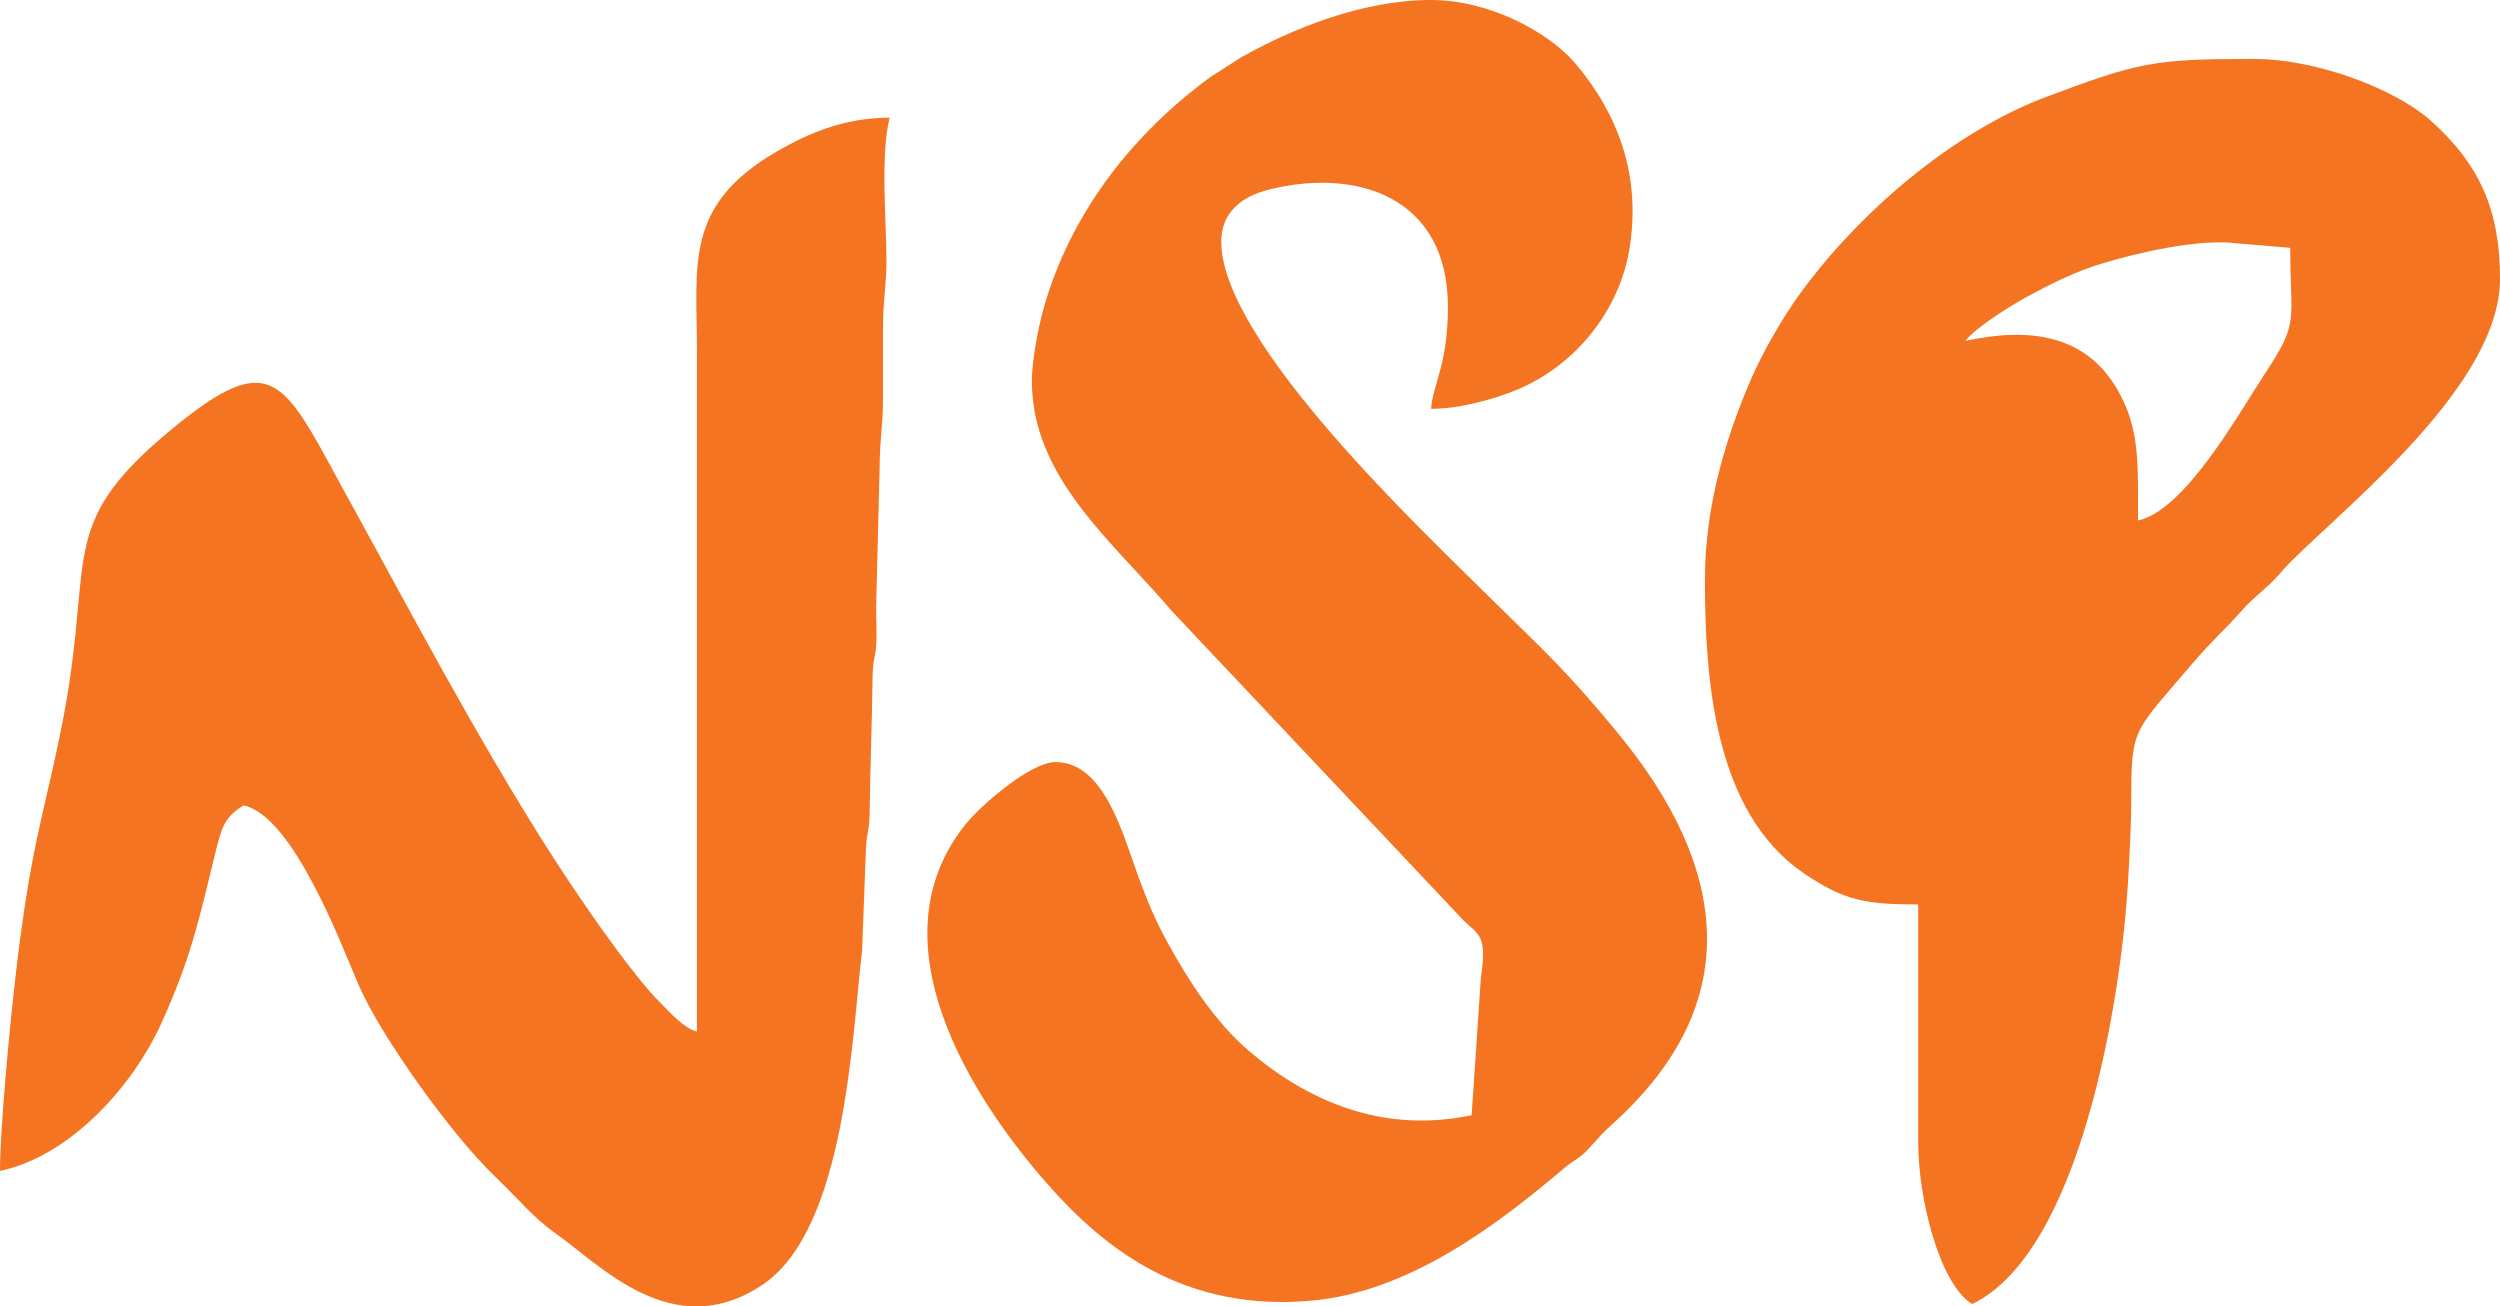
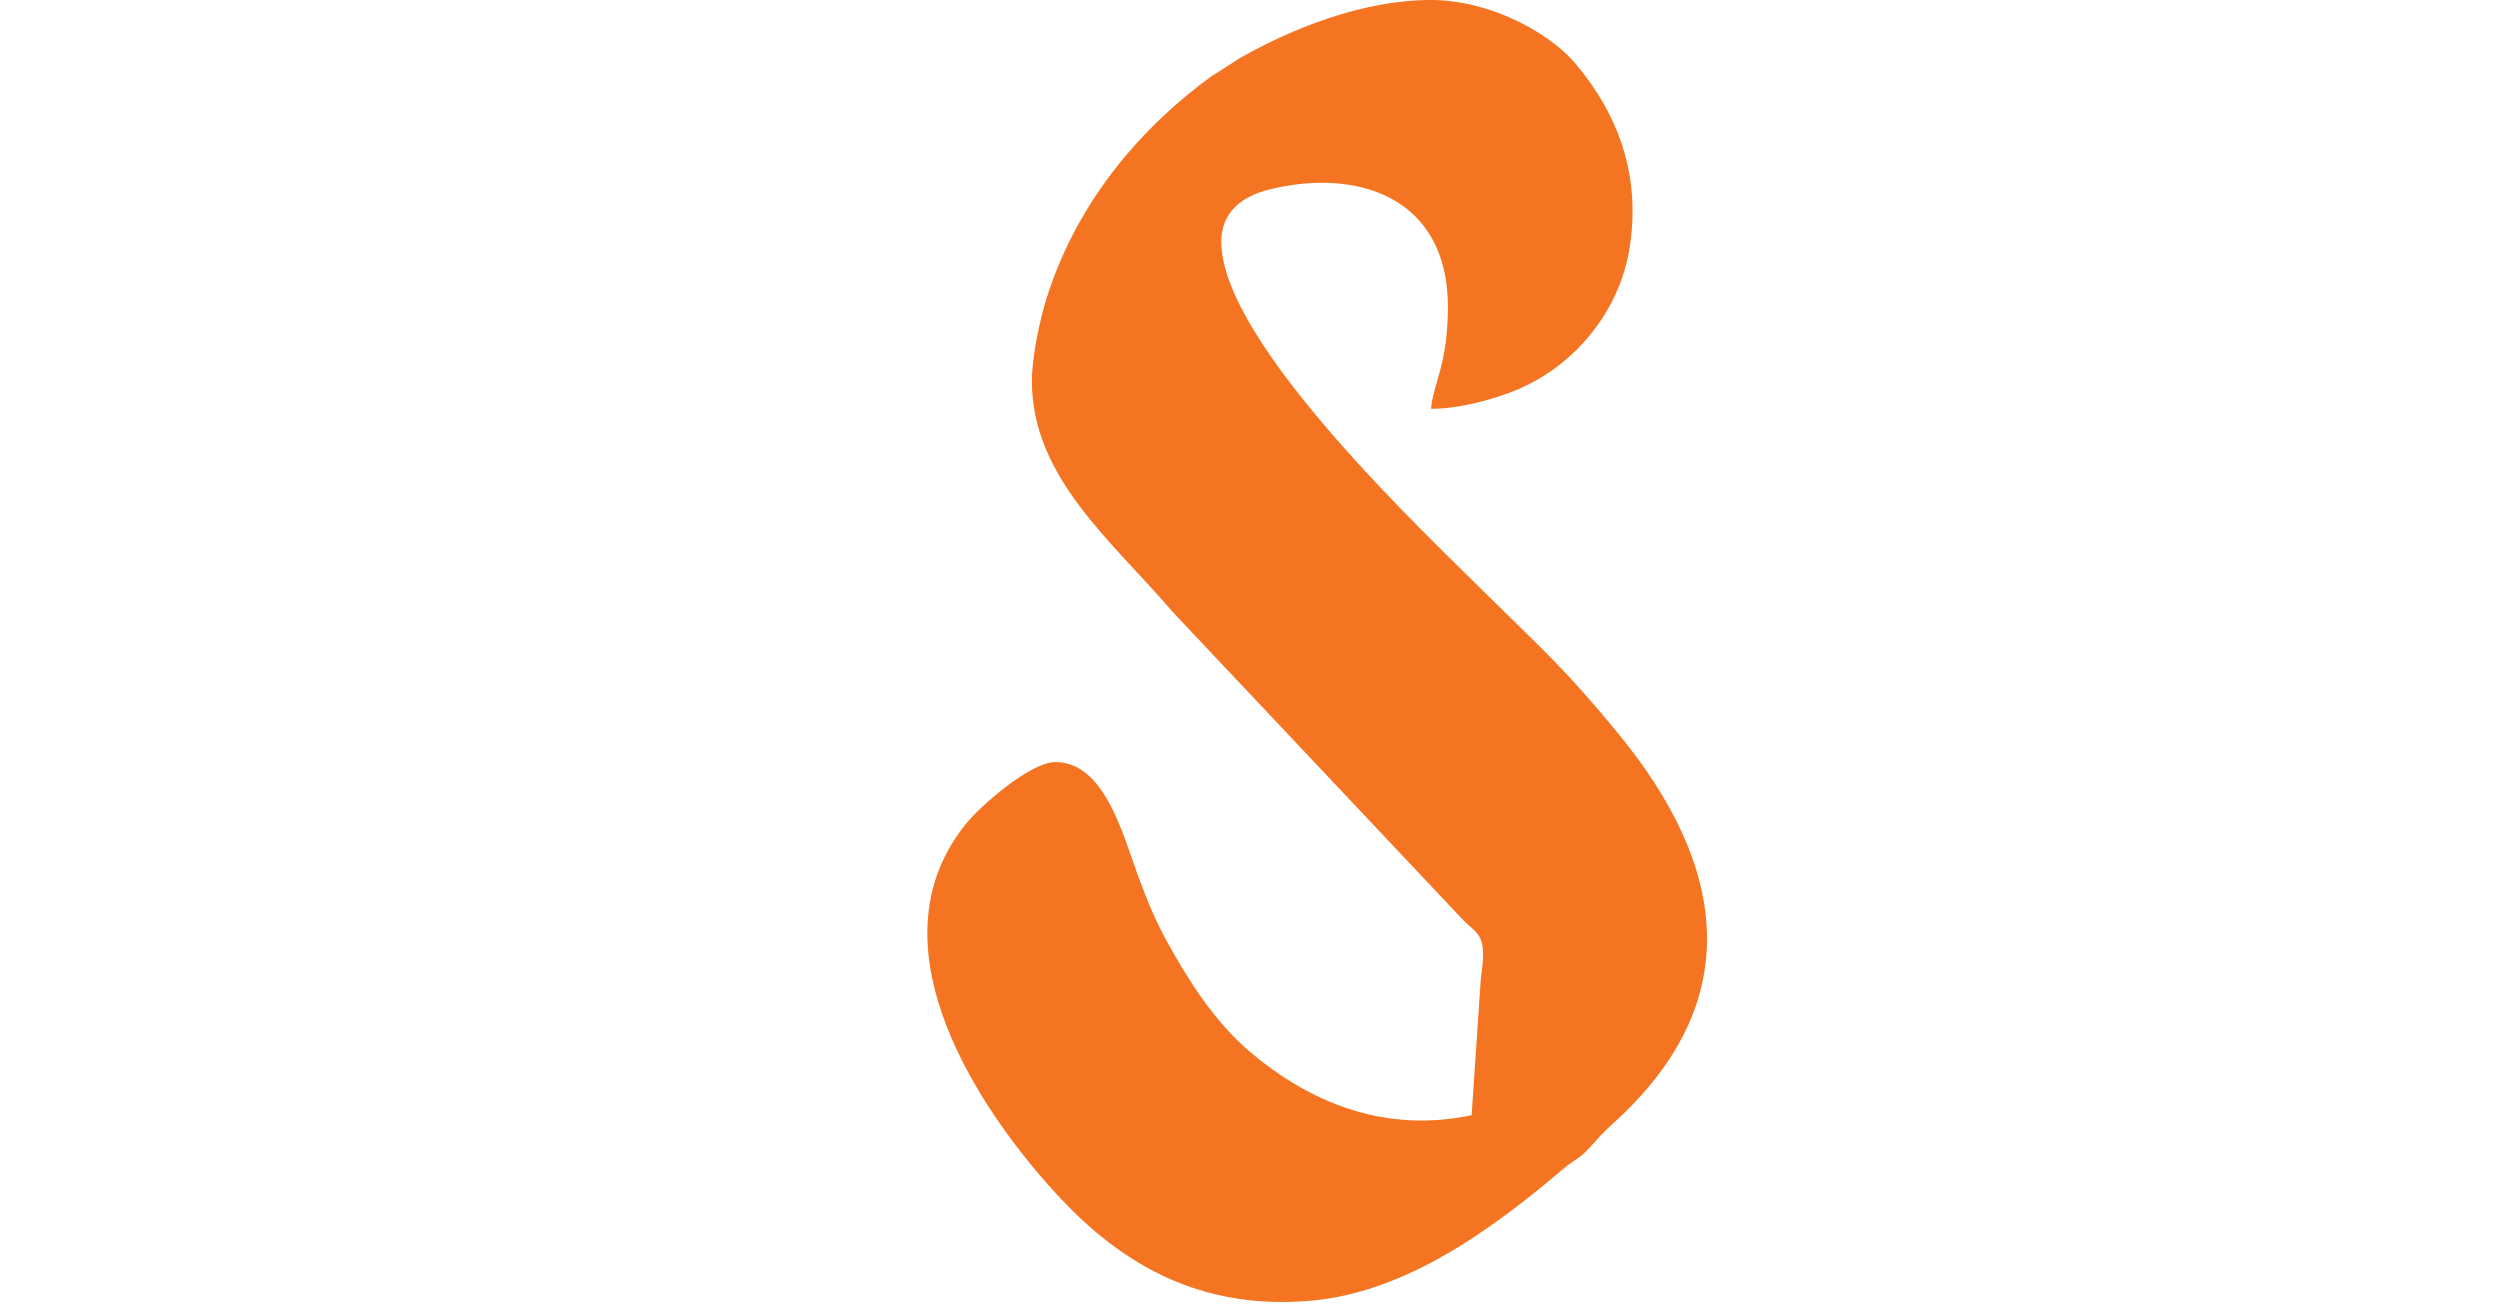
<svg xmlns="http://www.w3.org/2000/svg" version="1.1" id="Layer_1" x="0px" y="0px" width="290.955px" height="152.043px" viewBox="0 0 290.955 152.043" enable-background="new 0 0 290.955 152.043" xml:space="preserve">
  <g>
    <path fill="#F47421" d="M120.093,44.337c0,11.251,9.379,18.666,16.348,26.84l33.938,35.997c1.798,1.686,2.706,1.742,1.966,6.654   l-1.074,15.959c-10.308,2.188-19.02-1.631-25.803-7.377c-4.096-3.467-7.192-8.359-9.639-12.809   c-1.372-2.502-2.317-4.765-3.392-7.711c-1.779-4.839-3.911-13.197-9.601-13.197c-2.966,0-8.805,5.188-10.343,7.1   c-11.122,13.586,0.463,31.863,9.435,42.037c6.636,7.527,15.959,14.904,30.788,13.533c11.325-1.039,21.557-8.824,29.268-15.367   c1.168-0.982,1.873-1.168,2.947-2.354c1.149-1.263,1.483-1.705,2.78-2.873c15.663-14.125,13.327-29.974,0.593-45.433   c-6.078-7.396-8.563-9.527-14.587-15.477c-7.841-7.785-31.585-29.972-31.585-41.742c0-3.541,2.577-5.32,5.579-6.062   c10.308-2.558,20.798,0.927,20.798,13.643c0,6.691-1.688,8.86-1.965,11.881c3.447,0,7.414-1.168,9.842-2.15   c7.117-2.929,12.067-9.398,13.234-16.367c1.445-8.619-1.335-15.848-6.303-21.705C180.241,3.744,173.345,0,166.543,0   c-8.063,0-16.331,3.411-22.188,6.729l-3.466,2.224c-8.99,6.58-15.848,15.403-19.092,25.783   C121.038,37.127,120.093,41.538,120.093,44.337L120.093,44.337z" />
-     <path fill="#F47421" d="M81.112,120.057c-1.557-0.391-3.151-2.262-4.245-3.338c-3.021-2.984-7.989-10.176-10.158-13.4   c-8.063-11.993-16.089-26.82-23.002-39.5c-1.835-3.374-3.67-6.729-5.523-10.102c-5.431-9.972-7.507-12.363-17.405-4.412   C6.524,60.797,10.917,64.078,7.544,82.613c-1.816,9.897-3.485,13.938-5.06,25.654c-0.334,2.371-0.612,4.727-0.834,6.801   C1.075,120.111,0,131.529,0,136.273c8.378-1.779,15.551-10.103,18.74-17.09c3.447-7.601,4.375-11.937,6.302-19.832   c0.723-2.931,1.001-4.207,3.3-5.617c5.857,1.242,11.51,16.572,13.401,20.908c2.54,5.895,10.862,17.553,16.034,22.446   c2.502,2.392,4.337,4.672,6.802,6.396c5.264,3.688,13.643,12.92,24.022,6.135c9.879-6.432,10.546-29.193,11.733-38.998   l0.445-11.844c0.056-1.818,0.389-2.002,0.426-3.949c0.074-5.764,0.278-10.416,0.352-16.255c0.037-1.854,0.315-1.983,0.426-3.578   c0.075-1.353-0.019-2.947-0.019-4.337l0.408-16.219c0-3.151,0.408-5.171,0.39-7.915c0-2.78,0-5.542,0-8.304   c0-3.151,0.408-5.171,0.408-7.934c-0.037-4.967-0.704-12.363,0.371-16.589c-5.449,0-9.638,1.928-13.067,3.893   c-10.88,6.265-9.361,13.179-9.361,23.151L81.112,120.057L81.112,120.057z" />
-     <path fill="#F47421" d="M228.749,39.667c1.057-1.464,5.227-4.078,7.063-5.079c2.633-1.427,5.653-2.965,8.73-3.893   c4.188-1.279,11.344-2.947,15.848-2.373l6.153,0.52c0,8.878,1.131,8.489-3.076,14.847c-2.983,4.542-9.192,15.718-14.644,16.886   c0-6.747,0.223-10.658-2.354-15.162C242.761,38.943,236.274,38.054,228.749,39.667L228.749,39.667z M198.424,67.414   c0,11.993,1.187,27.154,11.474,34.199c4.672,3.188,7.191,3.65,13.347,3.65v27.766c0,6.303,2.428,16.369,6.282,18.74   c12.697-6.136,17.351-35.773,18.129-49.025c0.203-3.709,0.39-6.711,0.39-10.455c0-7.674,0.463-7.248,7.304-15.292   c1.871-2.206,3.762-3.892,5.635-6.024c0.834-0.964,1.908-1.835,2.91-2.743c1.242-1.131,1.648-1.798,2.744-2.892   c7.172-7.099,24.317-20.76,24.317-32.882c0-7.785-2.206-13.216-8.156-18.499c-3.93-3.466-12.938-7.1-20.593-7.1   c-11.622,0-13.4,0.426-23.948,4.375c-11.231,4.189-22.262,13.865-28.971,23.226c-1.892,2.669-4.078,6.413-5.413,9.471   C201.112,50.287,198.424,58.48,198.424,67.414L198.424,67.414z" />
  </g>
</svg>